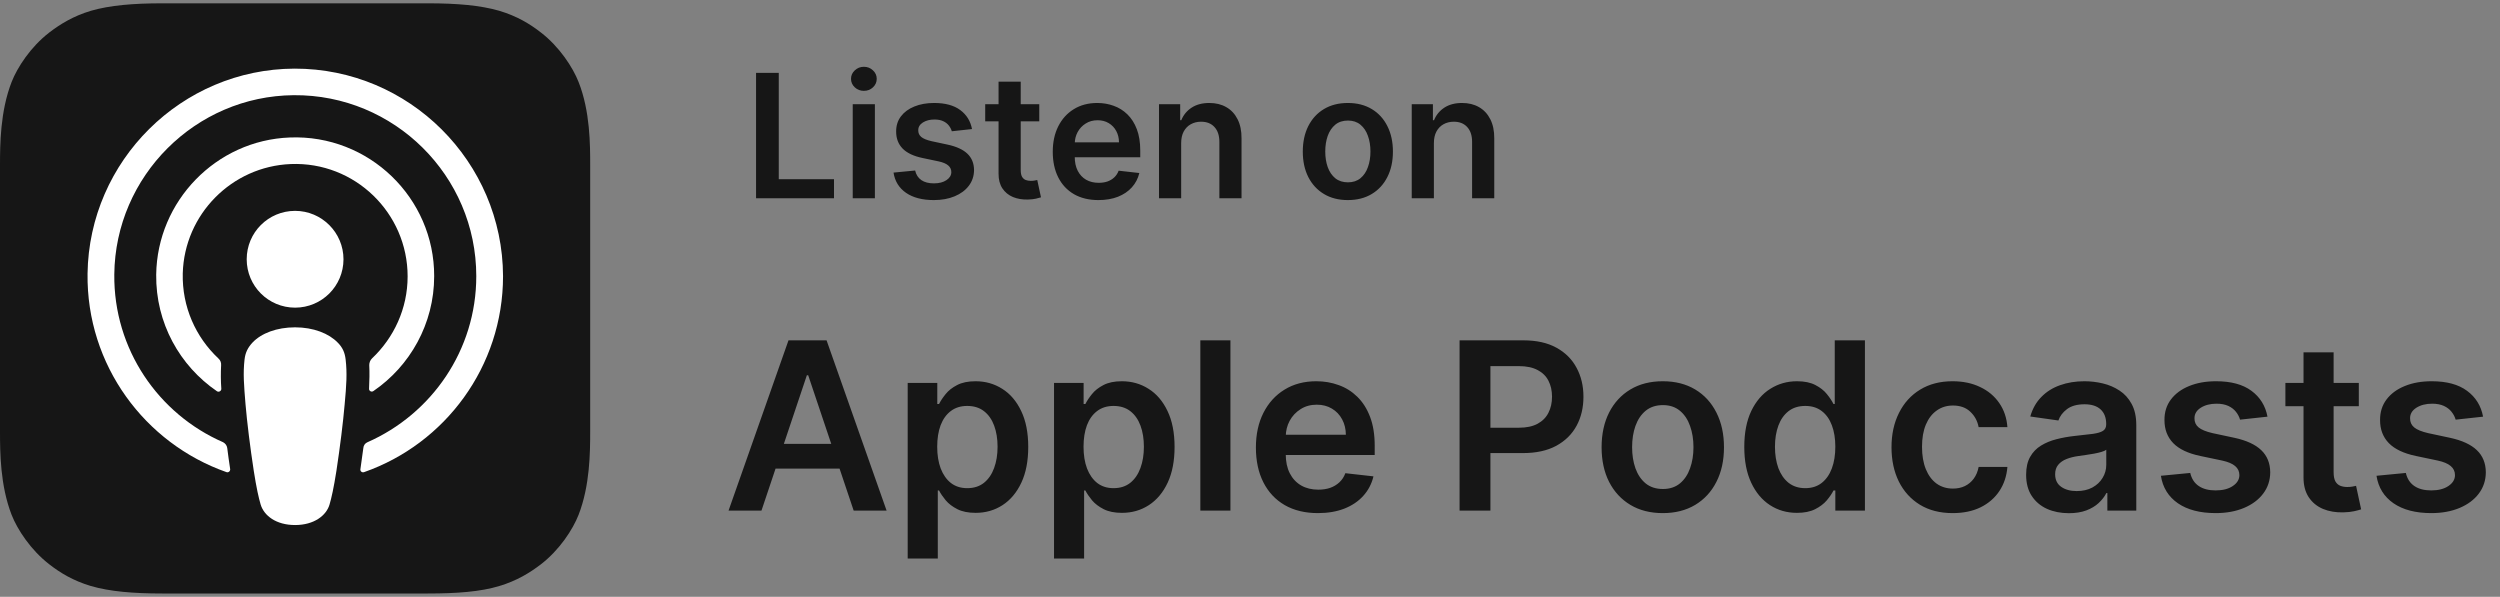
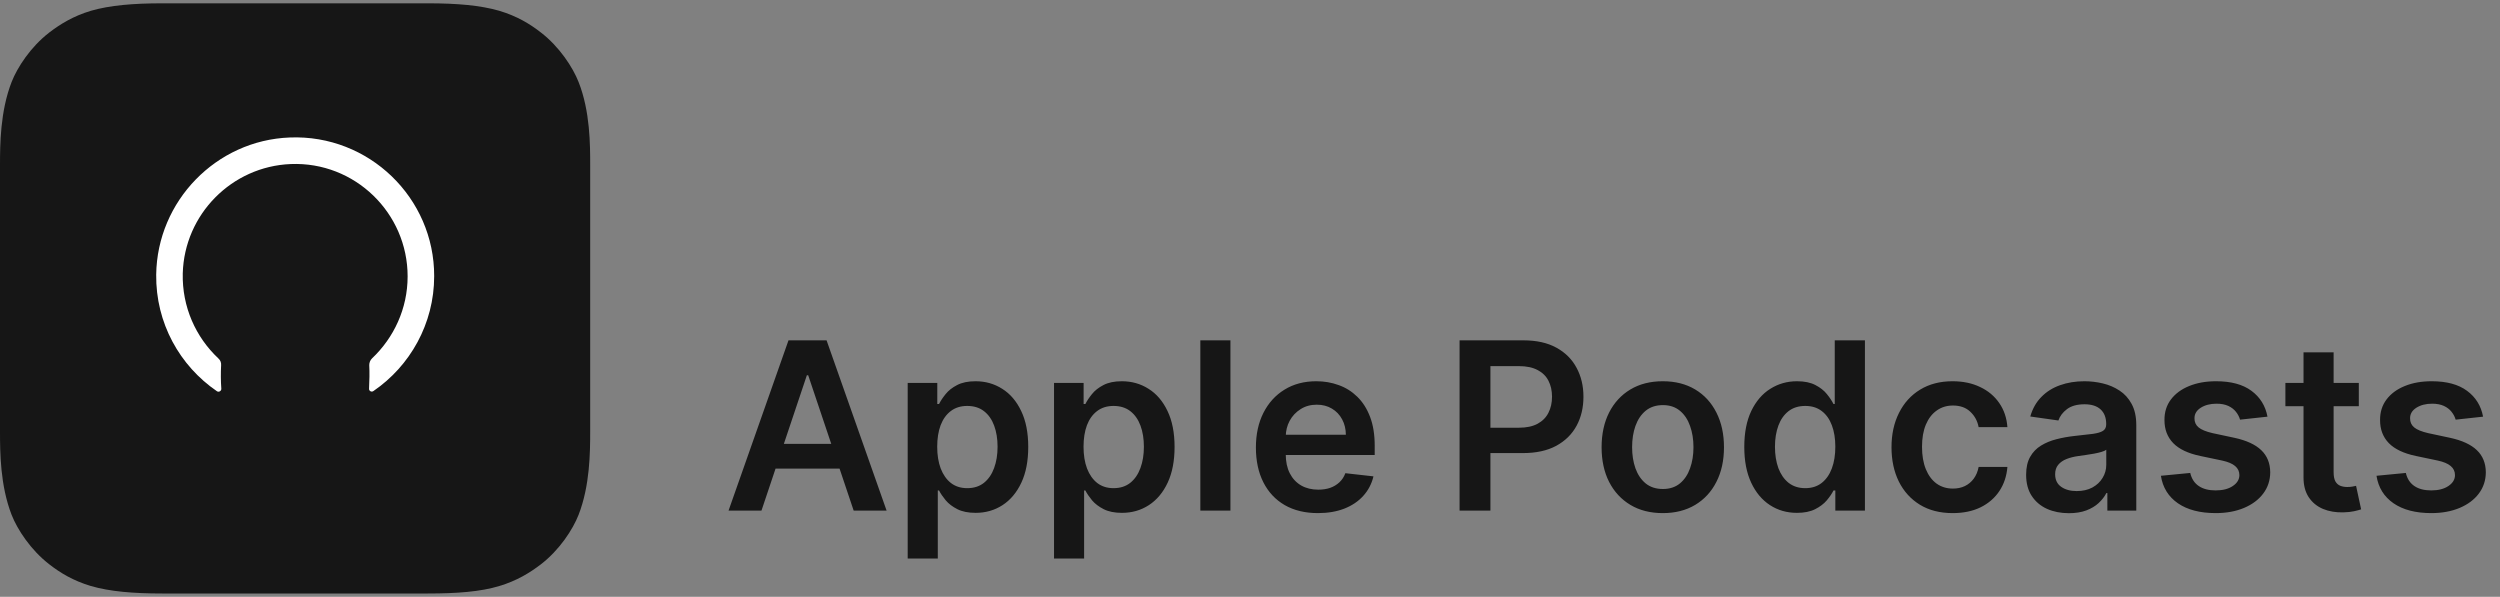
<svg xmlns="http://www.w3.org/2000/svg" width="377" height="90" viewBox="0 0 377 90" fill="none">
  <rect x="0" y="0" width="377" height="90" fill="#808080" stroke="none" />
-   <path d="M114.013 29.895V10.986H117.438V27.024H125.767V29.895H114.013ZM128.592 29.895V15.714H131.934V29.895H128.592ZM130.272 13.701C129.743 13.701 129.287 13.525 128.906 13.175C128.524 12.818 128.333 12.39 128.333 11.891C128.333 11.386 128.524 10.959 128.906 10.608C129.287 10.251 129.743 10.072 130.272 10.072C130.808 10.072 131.263 10.251 131.639 10.608C132.02 10.959 132.211 11.386 132.211 11.891C132.211 12.39 132.02 12.818 131.639 13.175C131.263 13.525 130.808 13.701 130.272 13.701ZM146.58 19.462L143.533 19.795C143.447 19.487 143.296 19.198 143.081 18.927C142.871 18.656 142.588 18.437 142.231 18.271C141.874 18.105 141.437 18.022 140.92 18.022C140.225 18.022 139.64 18.173 139.166 18.474C138.698 18.776 138.467 19.167 138.473 19.647C138.467 20.059 138.618 20.395 138.926 20.653C139.24 20.912 139.757 21.124 140.477 21.29L142.896 21.807C144.238 22.097 145.235 22.555 145.887 23.183C146.546 23.811 146.878 24.633 146.885 25.648C146.878 26.541 146.617 27.329 146.1 28.012C145.589 28.689 144.878 29.218 143.967 29.6C143.056 29.982 142.01 30.172 140.828 30.172C139.092 30.172 137.695 29.809 136.636 29.083C135.577 28.351 134.946 27.332 134.743 26.027L138.003 25.713C138.15 26.353 138.464 26.836 138.944 27.163C139.424 27.489 140.049 27.652 140.819 27.652C141.613 27.652 142.25 27.489 142.73 27.163C143.216 26.836 143.459 26.433 143.459 25.953C143.459 25.547 143.302 25.211 142.988 24.947C142.681 24.682 142.2 24.479 141.548 24.337L139.129 23.829C137.769 23.546 136.762 23.069 136.11 22.398C135.457 21.721 135.134 20.866 135.14 19.832C135.134 18.957 135.371 18.2 135.851 17.56C136.338 16.914 137.012 16.415 137.873 16.064C138.741 15.707 139.741 15.529 140.874 15.529C142.536 15.529 143.844 15.883 144.798 16.591C145.758 17.299 146.352 18.256 146.58 19.462ZM156.722 15.714V18.299H148.57V15.714H156.722ZM150.582 12.316H153.925V25.63C153.925 26.079 153.992 26.424 154.128 26.664C154.269 26.898 154.454 27.058 154.682 27.144C154.91 27.23 155.162 27.273 155.439 27.273C155.648 27.273 155.839 27.258 156.011 27.227C156.19 27.196 156.325 27.169 156.418 27.144L156.981 29.757C156.802 29.819 156.547 29.886 156.215 29.96C155.888 30.034 155.488 30.077 155.014 30.089C154.177 30.114 153.423 29.988 152.752 29.711C152.081 29.428 151.549 28.991 151.155 28.4C150.767 27.809 150.576 27.07 150.582 26.184V12.316ZM165.644 30.172C164.222 30.172 162.994 29.877 161.96 29.286C160.932 28.689 160.141 27.846 159.587 26.756C159.033 25.661 158.756 24.371 158.756 22.888C158.756 21.429 159.033 20.149 159.587 19.047C160.147 17.939 160.929 17.077 161.932 16.462C162.935 15.84 164.114 15.529 165.468 15.529C166.342 15.529 167.167 15.671 167.943 15.954C168.724 16.231 169.414 16.662 170.011 17.246C170.614 17.831 171.088 18.576 171.433 19.481C171.777 20.379 171.95 21.45 171.95 22.694V23.719H160.326V21.466H168.746C168.74 20.826 168.601 20.256 168.33 19.758C168.06 19.253 167.681 18.856 167.195 18.567C166.715 18.277 166.155 18.133 165.514 18.133C164.831 18.133 164.231 18.299 163.714 18.631C163.197 18.957 162.794 19.388 162.504 19.924C162.221 20.453 162.077 21.035 162.071 21.669V23.636C162.071 24.46 162.221 25.168 162.523 25.759C162.825 26.344 163.246 26.793 163.788 27.107C164.33 27.415 164.964 27.569 165.69 27.569C166.176 27.569 166.616 27.501 167.01 27.366C167.404 27.224 167.746 27.018 168.035 26.747C168.324 26.476 168.543 26.141 168.691 25.741L171.811 26.091C171.614 26.916 171.239 27.637 170.685 28.252C170.137 28.861 169.435 29.335 168.58 29.674C167.724 30.006 166.745 30.172 165.644 30.172ZM178.12 21.586V29.895H174.777V15.714H177.972V18.123H178.138C178.464 17.329 178.985 16.698 179.699 16.231C180.419 15.763 181.308 15.529 182.367 15.529C183.346 15.529 184.198 15.738 184.924 16.157C185.657 16.575 186.223 17.182 186.623 17.976C187.03 18.77 187.23 19.733 187.223 20.866V29.895H183.881V21.383C183.881 20.435 183.635 19.693 183.142 19.158C182.656 18.622 181.982 18.354 181.12 18.354C180.536 18.354 180.016 18.484 179.56 18.742C179.111 18.994 178.757 19.361 178.498 19.841C178.246 20.321 178.12 20.903 178.12 21.586ZM203.256 30.172C201.871 30.172 200.671 29.868 199.656 29.258C198.64 28.649 197.852 27.797 197.292 26.701C196.738 25.605 196.461 24.325 196.461 22.86C196.461 21.395 196.738 20.112 197.292 19.01C197.852 17.908 198.64 17.052 199.656 16.443C200.671 15.834 201.871 15.529 203.256 15.529C204.641 15.529 205.842 15.834 206.857 16.443C207.873 17.052 208.658 17.908 209.212 19.01C209.772 20.112 210.052 21.395 210.052 22.86C210.052 24.325 209.772 25.605 209.212 26.701C208.658 27.797 207.873 28.649 206.857 29.258C205.842 29.868 204.641 30.172 203.256 30.172ZM203.275 27.495C204.026 27.495 204.654 27.289 205.158 26.876C205.663 26.458 206.039 25.898 206.285 25.196C206.537 24.494 206.663 23.712 206.663 22.851C206.663 21.983 206.537 21.198 206.285 20.496C206.039 19.788 205.663 19.225 205.158 18.807C204.654 18.388 204.026 18.179 203.275 18.179C202.505 18.179 201.865 18.388 201.354 18.807C200.85 19.225 200.471 19.788 200.219 20.496C199.973 21.198 199.849 21.983 199.849 22.851C199.849 23.712 199.973 24.494 200.219 25.196C200.471 25.898 200.85 26.458 201.354 26.876C201.865 27.289 202.505 27.495 203.275 27.495ZM216.231 21.586V29.895H212.889V15.714H216.083V18.123H216.25C216.576 17.329 217.096 16.698 217.81 16.231C218.53 15.763 219.419 15.529 220.478 15.529C221.457 15.529 222.309 15.738 223.036 16.157C223.768 16.575 224.335 17.182 224.735 17.976C225.141 18.77 225.341 19.733 225.335 20.866V29.895H221.992V21.383C221.992 20.435 221.746 19.693 221.254 19.158C220.768 18.622 220.093 18.354 219.232 18.354C218.647 18.354 218.127 18.484 217.671 18.742C217.222 18.994 216.868 19.361 216.61 19.841C216.357 20.321 216.231 20.903 216.231 21.586Z" fill="#161616" />
  <path d="M114.83 77H109.865L118.905 51.323H124.647L133.699 77H128.734L121.876 56.589H121.675L114.83 77ZM114.993 66.932H128.533V70.669H114.993V66.932ZM136.88 84.222V57.742H141.343V60.927H141.607C141.841 60.459 142.171 59.962 142.597 59.435C143.023 58.9 143.6 58.445 144.327 58.069C145.055 57.684 145.982 57.492 147.111 57.492C148.598 57.492 149.94 57.872 151.135 58.633C152.339 59.385 153.292 60.501 153.994 61.98C154.704 63.451 155.059 65.257 155.059 67.396C155.059 69.511 154.713 71.308 154.019 72.787C153.325 74.267 152.381 75.395 151.185 76.172C149.99 76.95 148.636 77.338 147.123 77.338C146.02 77.338 145.105 77.155 144.378 76.787C143.65 76.419 143.065 75.976 142.622 75.458C142.188 74.931 141.849 74.434 141.607 73.966H141.419V84.222H136.88ZM141.331 67.371C141.331 68.617 141.506 69.707 141.857 70.644C142.217 71.58 142.731 72.311 143.4 72.838C144.077 73.356 144.896 73.615 145.857 73.615C146.86 73.615 147.7 73.347 148.377 72.812C149.054 72.269 149.564 71.529 149.907 70.593C150.258 69.649 150.433 68.575 150.433 67.371C150.433 66.176 150.262 65.115 149.919 64.187C149.576 63.259 149.067 62.532 148.389 62.005C147.712 61.479 146.868 61.215 145.857 61.215C144.887 61.215 144.064 61.47 143.387 61.98C142.71 62.49 142.196 63.205 141.845 64.124C141.502 65.043 141.331 66.126 141.331 67.371ZM158.946 84.222V57.742H163.409V60.927H163.673C163.907 60.459 164.237 59.962 164.663 59.435C165.089 58.9 165.666 58.445 166.393 58.069C167.12 57.684 168.048 57.492 169.177 57.492C170.664 57.492 172.006 57.872 173.201 58.633C174.405 59.385 175.358 60.501 176.06 61.98C176.77 63.451 177.125 65.257 177.125 67.396C177.125 69.511 176.778 71.308 176.085 72.787C175.391 74.267 174.446 75.395 173.251 76.172C172.056 76.95 170.702 77.338 169.189 77.338C168.086 77.338 167.171 77.155 166.443 76.787C165.716 76.419 165.131 75.976 164.688 75.458C164.254 74.931 163.915 74.434 163.673 73.966H163.485V84.222H158.946ZM163.397 67.371C163.397 68.617 163.572 69.707 163.923 70.644C164.283 71.58 164.797 72.311 165.465 72.838C166.143 73.356 166.962 73.615 167.923 73.615C168.926 73.615 169.766 73.347 170.443 72.812C171.12 72.269 171.63 71.529 171.972 70.593C172.323 69.649 172.499 68.575 172.499 67.371C172.499 66.176 172.328 65.115 171.985 64.187C171.642 63.259 171.132 62.532 170.455 62.005C169.778 61.479 168.934 61.215 167.923 61.215C166.953 61.215 166.13 61.47 165.453 61.98C164.776 62.49 164.262 63.205 163.911 64.124C163.568 65.043 163.397 66.126 163.397 67.371ZM185.55 51.323V77H181.012V51.323H185.55ZM198.743 77.376C196.812 77.376 195.145 76.975 193.741 76.172C192.345 75.362 191.271 74.217 190.518 72.737C189.766 71.249 189.39 69.498 189.39 67.484C189.39 65.503 189.766 63.765 190.518 62.269C191.279 60.764 192.341 59.594 193.703 58.758C195.065 57.914 196.666 57.492 198.505 57.492C199.692 57.492 200.812 57.684 201.865 58.069C202.926 58.445 203.862 59.03 204.673 59.824C205.492 60.618 206.136 61.629 206.604 62.858C207.072 64.078 207.306 65.532 207.306 67.221V68.612H191.521V65.553H202.956C202.947 64.684 202.759 63.911 202.391 63.234C202.024 62.548 201.51 62.009 200.849 61.617C200.197 61.224 199.437 61.027 198.567 61.027C197.64 61.027 196.825 61.253 196.123 61.704C195.421 62.147 194.873 62.732 194.48 63.46C194.096 64.178 193.899 64.968 193.891 65.829V68.5C193.891 69.62 194.096 70.581 194.505 71.383C194.915 72.177 195.487 72.787 196.223 73.214C196.958 73.632 197.819 73.841 198.806 73.841C199.466 73.841 200.064 73.749 200.599 73.565C201.133 73.373 201.597 73.093 201.99 72.725C202.383 72.357 202.68 71.901 202.88 71.358L207.118 71.835C206.851 72.955 206.341 73.933 205.588 74.768C204.845 75.596 203.892 76.239 202.73 76.699C201.568 77.15 200.239 77.376 198.743 77.376ZM220.104 77V51.323H229.732C231.705 51.323 233.36 51.691 234.697 52.427C236.043 53.162 237.058 54.173 237.744 55.461C238.438 56.739 238.784 58.194 238.784 59.824C238.784 61.47 238.438 62.933 237.744 64.212C237.05 65.491 236.026 66.498 234.672 67.233C233.318 67.96 231.651 68.324 229.67 68.324H223.288V64.5H229.043C230.196 64.5 231.141 64.3 231.876 63.898C232.612 63.497 233.155 62.946 233.506 62.243C233.866 61.541 234.045 60.735 234.045 59.824C234.045 58.913 233.866 58.11 233.506 57.416C233.155 56.723 232.608 56.184 231.864 55.799C231.128 55.406 230.18 55.21 229.018 55.21H224.755V77H220.104ZM250.748 77.376C248.868 77.376 247.238 76.962 245.859 76.135C244.48 75.307 243.41 74.15 242.649 72.662C241.897 71.174 241.521 69.436 241.521 67.447C241.521 65.457 241.897 63.715 242.649 62.218C243.41 60.722 244.48 59.56 245.859 58.733C247.238 57.906 248.868 57.492 250.748 57.492C252.629 57.492 254.259 57.906 255.638 58.733C257.017 59.56 258.083 60.722 258.835 62.218C259.596 63.715 259.976 65.457 259.976 67.447C259.976 69.436 259.596 71.174 258.835 72.662C258.083 74.15 257.017 75.307 255.638 76.135C254.259 76.962 252.629 77.376 250.748 77.376ZM250.773 73.74C251.793 73.74 252.646 73.46 253.331 72.9C254.016 72.332 254.526 71.571 254.861 70.618C255.203 69.666 255.375 68.604 255.375 67.434C255.375 66.255 255.203 65.19 254.861 64.237C254.526 63.276 254.016 62.511 253.331 61.943C252.646 61.374 251.793 61.09 250.773 61.09C249.729 61.09 248.859 61.374 248.166 61.943C247.48 62.511 246.966 63.276 246.623 64.237C246.289 65.19 246.122 66.255 246.122 67.434C246.122 68.604 246.289 69.666 246.623 70.618C246.966 71.571 247.48 72.332 248.166 72.9C248.859 73.46 249.729 73.74 250.773 73.74ZM270.974 77.338C269.461 77.338 268.107 76.95 266.912 76.172C265.717 75.395 264.772 74.267 264.079 72.787C263.385 71.308 263.038 69.511 263.038 67.396C263.038 65.257 263.389 63.451 264.091 61.98C264.802 60.501 265.759 59.385 266.962 58.633C268.166 57.872 269.507 57.492 270.987 57.492C272.115 57.492 273.043 57.684 273.77 58.069C274.497 58.445 275.074 58.9 275.5 59.435C275.927 59.962 276.257 60.459 276.491 60.927H276.679V51.323H281.23V77H276.767V73.966H276.491C276.257 74.434 275.918 74.931 275.475 75.458C275.032 75.976 274.447 76.419 273.72 76.787C272.993 77.155 272.078 77.338 270.974 77.338ZM272.241 73.615C273.202 73.615 274.021 73.356 274.698 72.838C275.375 72.311 275.889 71.58 276.24 70.644C276.591 69.707 276.767 68.617 276.767 67.371C276.767 66.126 276.591 65.043 276.24 64.124C275.897 63.205 275.387 62.49 274.71 61.98C274.042 61.47 273.219 61.215 272.241 61.215C271.229 61.215 270.385 61.479 269.708 62.005C269.031 62.532 268.521 63.259 268.178 64.187C267.836 65.115 267.664 66.176 267.664 67.371C267.664 68.575 267.836 69.649 268.178 70.593C268.53 71.529 269.044 72.269 269.721 72.812C270.406 73.347 271.246 73.615 272.241 73.615ZM294.466 77.376C292.544 77.376 290.893 76.954 289.514 76.11C288.143 75.266 287.086 74.1 286.342 72.612C285.607 71.116 285.239 69.394 285.239 67.447C285.239 65.491 285.615 63.765 286.367 62.269C287.119 60.764 288.181 59.594 289.552 58.758C290.931 57.914 292.561 57.492 294.441 57.492C296.004 57.492 297.388 57.78 298.591 58.357C299.803 58.925 300.768 59.732 301.487 60.777C302.206 61.813 302.616 63.025 302.716 64.412H298.378C298.202 63.485 297.785 62.712 297.124 62.093C296.472 61.466 295.599 61.153 294.504 61.153C293.576 61.153 292.761 61.403 292.059 61.905C291.357 62.398 290.81 63.108 290.417 64.036C290.032 64.964 289.84 66.076 289.84 67.371C289.84 68.683 290.032 69.812 290.417 70.756C290.801 71.692 291.34 72.415 292.034 72.925C292.736 73.427 293.559 73.678 294.504 73.678C295.173 73.678 295.77 73.552 296.297 73.302C296.832 73.042 297.279 72.67 297.638 72.186C297.998 71.701 298.244 71.112 298.378 70.418H302.716C302.607 71.78 302.206 72.988 301.512 74.041C300.819 75.086 299.874 75.905 298.679 76.499C297.484 77.084 296.079 77.376 294.466 77.376ZM311.984 77.389C310.764 77.389 309.665 77.171 308.687 76.737C307.717 76.294 306.948 75.642 306.38 74.781C305.82 73.92 305.54 72.859 305.54 71.596C305.54 70.51 305.741 69.611 306.142 68.901C306.543 68.19 307.09 67.622 307.784 67.196C308.478 66.769 309.259 66.448 310.129 66.23C311.006 66.005 311.913 65.842 312.849 65.741C313.978 65.624 314.893 65.52 315.595 65.428C316.297 65.328 316.807 65.177 317.125 64.977C317.451 64.768 317.614 64.446 317.614 64.011V63.936C317.614 62.992 317.334 62.26 316.774 61.742C316.214 61.224 315.407 60.965 314.354 60.965C313.242 60.965 312.36 61.207 311.708 61.692C311.065 62.177 310.63 62.749 310.405 63.409L306.167 62.808C306.501 61.638 307.053 60.66 307.822 59.874C308.591 59.08 309.531 58.486 310.643 58.093C311.754 57.692 312.983 57.492 314.329 57.492C315.257 57.492 316.18 57.6 317.1 57.818C318.019 58.035 318.859 58.394 319.62 58.896C320.38 59.389 320.99 60.062 321.45 60.914C321.918 61.767 322.152 62.833 322.152 64.112V77H317.789V74.355H317.639C317.363 74.889 316.974 75.391 316.473 75.859C315.98 76.319 315.357 76.691 314.605 76.975C313.861 77.251 312.987 77.389 311.984 77.389ZM313.163 74.054C314.074 74.054 314.864 73.874 315.532 73.515C316.201 73.147 316.715 72.662 317.074 72.06C317.442 71.459 317.626 70.802 317.626 70.092V67.823C317.484 67.94 317.242 68.048 316.899 68.149C316.565 68.249 316.188 68.337 315.771 68.412C315.353 68.487 314.939 68.554 314.529 68.612C314.12 68.671 313.765 68.721 313.464 68.763C312.787 68.855 312.181 69.005 311.646 69.214C311.111 69.423 310.689 69.716 310.379 70.092C310.07 70.46 309.916 70.936 309.916 71.521C309.916 72.357 310.221 72.988 310.831 73.414C311.441 73.841 312.218 74.054 313.163 74.054ZM341.936 62.833L337.799 63.284C337.682 62.866 337.477 62.473 337.185 62.105C336.9 61.738 336.516 61.441 336.031 61.215C335.546 60.99 334.953 60.877 334.251 60.877C333.306 60.877 332.512 61.082 331.869 61.491C331.233 61.901 330.92 62.431 330.928 63.083C330.92 63.643 331.125 64.099 331.543 64.45C331.969 64.801 332.671 65.089 333.649 65.315L336.934 66.017C338.756 66.41 340.11 67.033 340.996 67.885C341.89 68.738 342.342 69.854 342.35 71.233C342.342 72.445 341.986 73.515 341.284 74.442C340.591 75.362 339.625 76.081 338.388 76.599C337.151 77.117 335.73 77.376 334.125 77.376C331.768 77.376 329.871 76.883 328.433 75.897C326.996 74.902 326.139 73.519 325.863 71.747L330.289 71.32C330.49 72.19 330.916 72.846 331.568 73.289C332.22 73.732 333.068 73.953 334.113 73.953C335.191 73.953 336.056 73.732 336.708 73.289C337.368 72.846 337.699 72.299 337.699 71.647C337.699 71.095 337.485 70.639 337.059 70.28C336.641 69.921 335.989 69.645 335.103 69.453L331.818 68.763C329.971 68.378 328.605 67.731 327.719 66.82C326.833 65.9 326.394 64.738 326.402 63.334C326.394 62.147 326.716 61.119 327.368 60.25C328.028 59.372 328.943 58.695 330.113 58.219C331.292 57.734 332.65 57.492 334.188 57.492C336.445 57.492 338.221 57.972 339.516 58.934C340.82 59.895 341.627 61.194 341.936 62.833ZM355.709 57.742V61.253H344.638V57.742H355.709ZM347.371 53.129H351.91V71.208C351.91 71.818 352.002 72.286 352.186 72.612C352.378 72.93 352.629 73.147 352.938 73.264C353.247 73.381 353.59 73.439 353.966 73.439C354.25 73.439 354.509 73.418 354.743 73.377C354.986 73.335 355.169 73.297 355.295 73.264L356.06 76.812C355.817 76.895 355.47 76.987 355.019 77.088C354.576 77.188 354.033 77.247 353.389 77.263C352.252 77.297 351.229 77.125 350.317 76.749C349.406 76.365 348.683 75.771 348.149 74.969C347.622 74.166 347.363 73.163 347.371 71.96V53.129ZM374.449 62.833L370.312 63.284C370.195 62.866 369.99 62.473 369.697 62.105C369.413 61.738 369.029 61.441 368.544 61.215C368.059 60.99 367.466 60.877 366.763 60.877C365.819 60.877 365.025 61.082 364.381 61.491C363.746 61.901 363.433 62.431 363.441 63.083C363.433 63.643 363.637 64.099 364.055 64.45C364.482 64.801 365.184 65.089 366.162 65.315L369.446 66.017C371.269 66.41 372.623 67.033 373.509 67.885C374.403 68.738 374.854 69.854 374.863 71.233C374.854 72.445 374.499 73.515 373.797 74.442C373.103 75.362 372.138 76.081 370.901 76.599C369.664 77.117 368.243 77.376 366.638 77.376C364.281 77.376 362.384 76.883 360.946 75.897C359.508 74.902 358.652 73.519 358.376 71.747L362.802 71.32C363.002 72.19 363.429 72.846 364.08 73.289C364.732 73.732 365.581 73.953 366.626 73.953C367.704 73.953 368.569 73.732 369.221 73.289C369.881 72.846 370.211 72.299 370.211 71.647C370.211 71.095 369.998 70.639 369.572 70.28C369.154 69.921 368.502 69.645 367.616 69.453L364.331 68.763C362.484 68.378 361.117 67.731 360.231 66.82C359.345 65.9 358.907 64.738 358.915 63.334C358.907 62.147 359.228 61.119 359.88 60.25C360.541 59.372 361.456 58.695 362.626 58.219C363.805 57.734 365.163 57.492 366.701 57.492C368.958 57.492 370.734 57.972 372.029 58.934C373.333 59.895 374.14 61.194 374.449 62.833Z" fill="#161616" />
  <path fill-rule="evenodd" clip-rule="evenodd" d="M87.25 77.633C86.389 79.829 84.402 82.914 81.554 85.109C79.922 86.355 77.964 87.572 75.294 88.373C72.446 89.233 68.916 89.5 64.525 89.5H24.475C20.084 89.5 16.584 89.203 13.706 88.373C11.036 87.572 9.078 86.385 7.446 85.109C4.628 82.944 2.611 79.829 1.75 77.633C0.03 73.213 0 68.199 0 65.025V24.975C0 21.801 0.03 16.787 1.75 12.367C2.611 10.171 4.598 7.086 7.446 4.891C9.078 3.645 11.036 2.428 13.706 1.627C16.584 0.797 20.084 0.5 24.475 0.5H64.525C68.916 0.5 72.416 0.797 75.294 1.627C77.964 2.428 79.922 3.615 81.554 4.891C84.372 7.056 86.389 10.171 87.25 12.367C89 16.787 89 21.83 89 24.975V65.025C89 68.199 88.97 73.213 87.25 77.633Z" fill="#161616" />
-   <path d="M52.124 54.227C52.006 53.159 51.65 52.387 50.938 51.675C49.603 50.281 47.259 49.361 44.5 49.361C41.741 49.361 39.397 50.251 38.062 51.675C37.38 52.417 36.994 53.159 36.876 54.227C36.638 56.303 36.787 58.083 37.024 60.961C37.261 63.69 37.706 67.339 38.27 71.018C38.685 73.658 39.012 75.082 39.308 76.091C39.813 77.752 41.622 79.176 44.5 79.176C47.378 79.176 49.217 77.723 49.692 76.091C49.988 75.082 50.315 73.658 50.73 71.018C51.294 67.31 51.739 63.69 51.976 60.961C52.243 58.083 52.362 56.303 52.124 54.227Z" fill="white" />
-   <path d="M51.798 39.096C51.798 43.131 48.535 46.394 44.5 46.394C40.465 46.394 37.202 43.131 37.202 39.096C37.202 35.062 40.465 31.798 44.5 31.798C48.535 31.798 51.798 35.091 51.798 39.096Z" fill="white" />
-   <path d="M44.411 10.349C27.383 10.409 13.439 24.233 13.202 41.262C13.024 55.057 21.835 66.864 34.147 71.195C34.443 71.314 34.74 71.047 34.71 70.751C34.562 69.683 34.384 68.615 34.265 67.546C34.206 67.161 33.968 66.864 33.642 66.686C23.912 62.444 17.118 52.684 17.236 41.38C17.385 26.547 29.489 14.473 44.292 14.354C59.452 14.236 71.823 26.517 71.823 41.648C71.823 52.832 65.059 62.444 55.417 66.686C55.062 66.835 54.824 67.161 54.794 67.546C54.646 68.615 54.498 69.683 54.349 70.751C54.29 71.077 54.617 71.314 54.913 71.195C67.106 66.924 75.858 55.294 75.858 41.648C75.799 24.381 61.707 10.319 44.411 10.349Z" fill="white" />
  <path d="M43.699 20.733C32.604 21.148 23.704 30.316 23.555 41.411C23.466 48.709 27.115 55.176 32.722 59.003C32.989 59.181 33.375 58.974 33.375 58.647C33.286 57.372 33.286 56.244 33.345 55.058C33.375 54.672 33.227 54.316 32.93 54.049C29.518 50.845 27.442 46.276 27.56 41.233C27.798 32.333 34.947 25.094 43.847 24.738C53.519 24.352 61.469 32.125 61.469 41.678C61.469 46.543 59.393 50.934 56.1 54.049C55.833 54.316 55.684 54.672 55.684 55.058C55.744 56.215 55.714 57.342 55.655 58.618C55.625 58.944 56.011 59.181 56.307 58.974C61.825 55.206 65.474 48.828 65.474 41.648C65.504 29.841 55.625 20.259 43.699 20.733Z" fill="white" />
</svg>